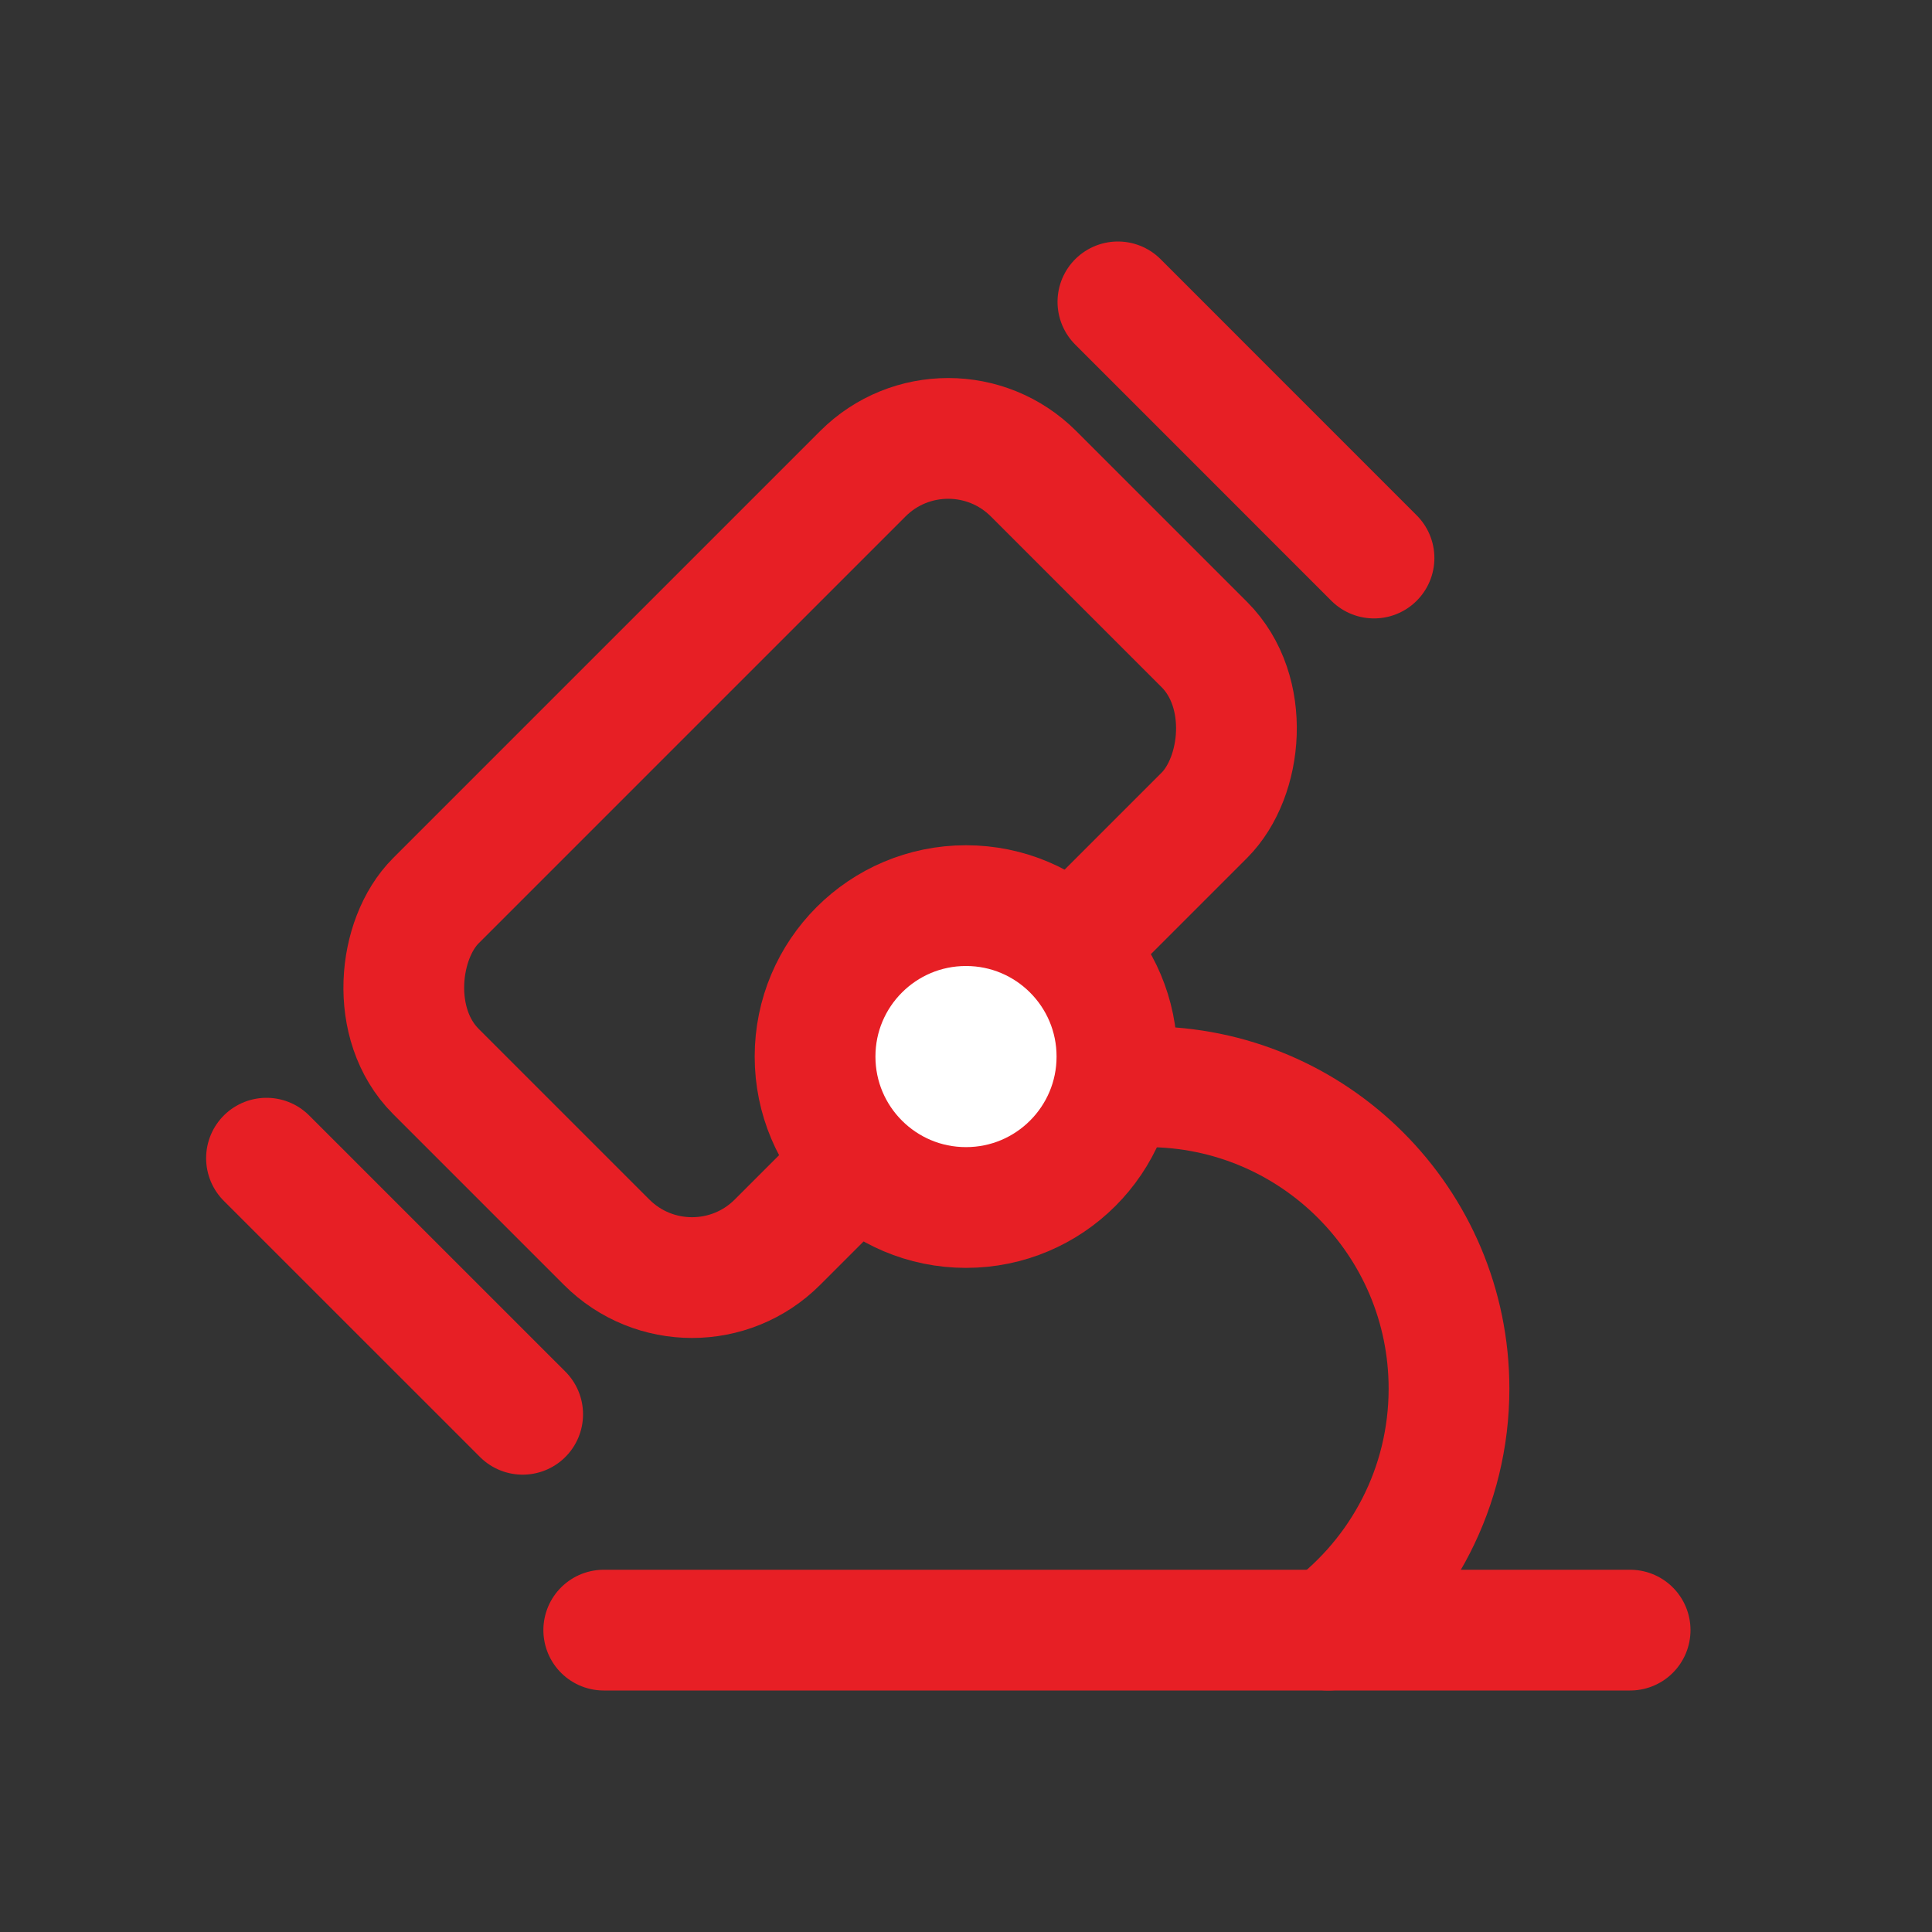
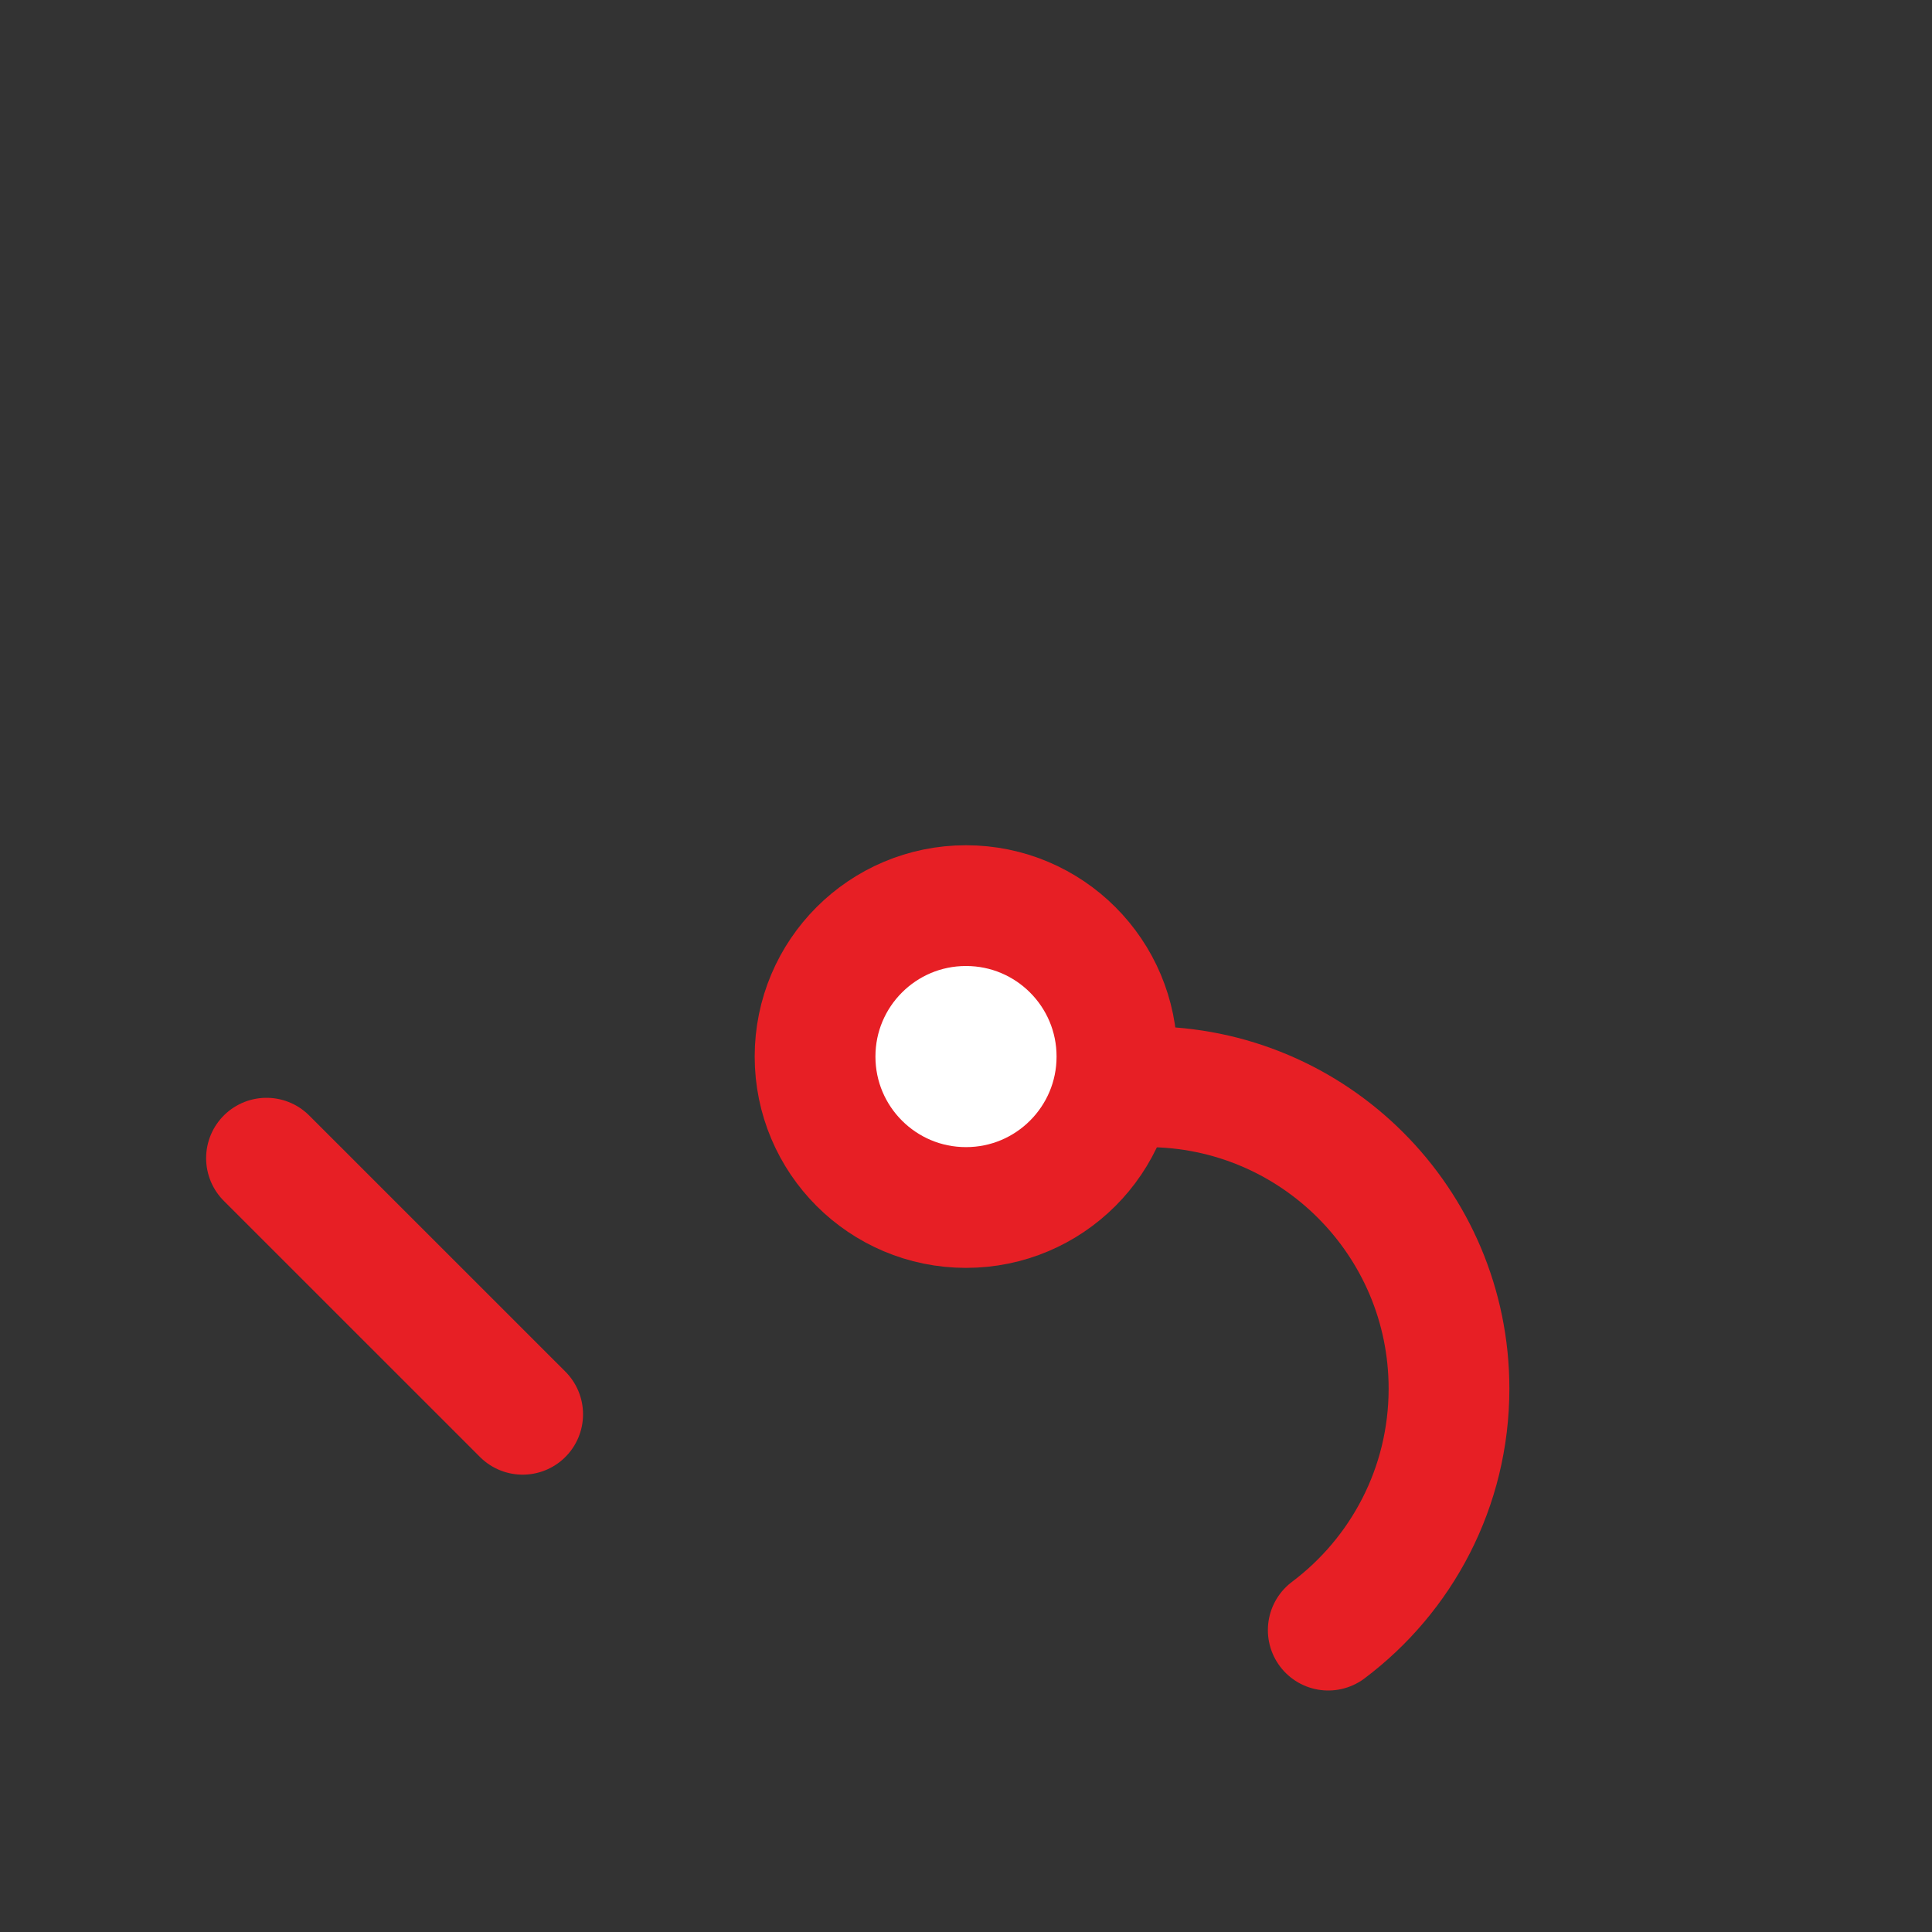
<svg xmlns="http://www.w3.org/2000/svg" width="32" height="32" viewBox="0 0 32 32" fill="none">
  <rect x="0" y="0" width="32" height="32" fill="#333333" stroke="none" />
-   <rect x="15.705" y="6.433" width="8" height="14" rx="2" transform="rotate(45 15.705 6.433)" stroke="#E71F25" stroke-width="2" stroke-linecap="round" />
-   <line x1="18.516" y1="5" x2="22.758" y2="9.243" stroke="#E71F25" stroke-width="2" stroke-linecap="round" />
  <line x1="4.414" y1="19.183" x2="8.657" y2="23.425" stroke="#E71F25" stroke-width="2" stroke-linecap="round" />
  <path d="M18.5 17.5C18.5 18.881 17.381 20 16 20C14.619 20 13.5 18.881 13.5 17.5C13.5 16.119 14.619 15 16 15C17.381 15 18.5 16.119 18.5 17.5Z" fill="white" stroke="#E71F25" stroke-width="2" stroke-linecap="round" />
  <path d="M19 18C21.761 18 24 20.239 24 23C24 24.636 23.214 26.088 22 27" stroke="#E71F25" stroke-width="2" stroke-linecap="round" />
-   <line x1="10" y1="27" x2="27" y2="27" stroke="#E71F25" stroke-width="2" stroke-linecap="round" />
</svg>